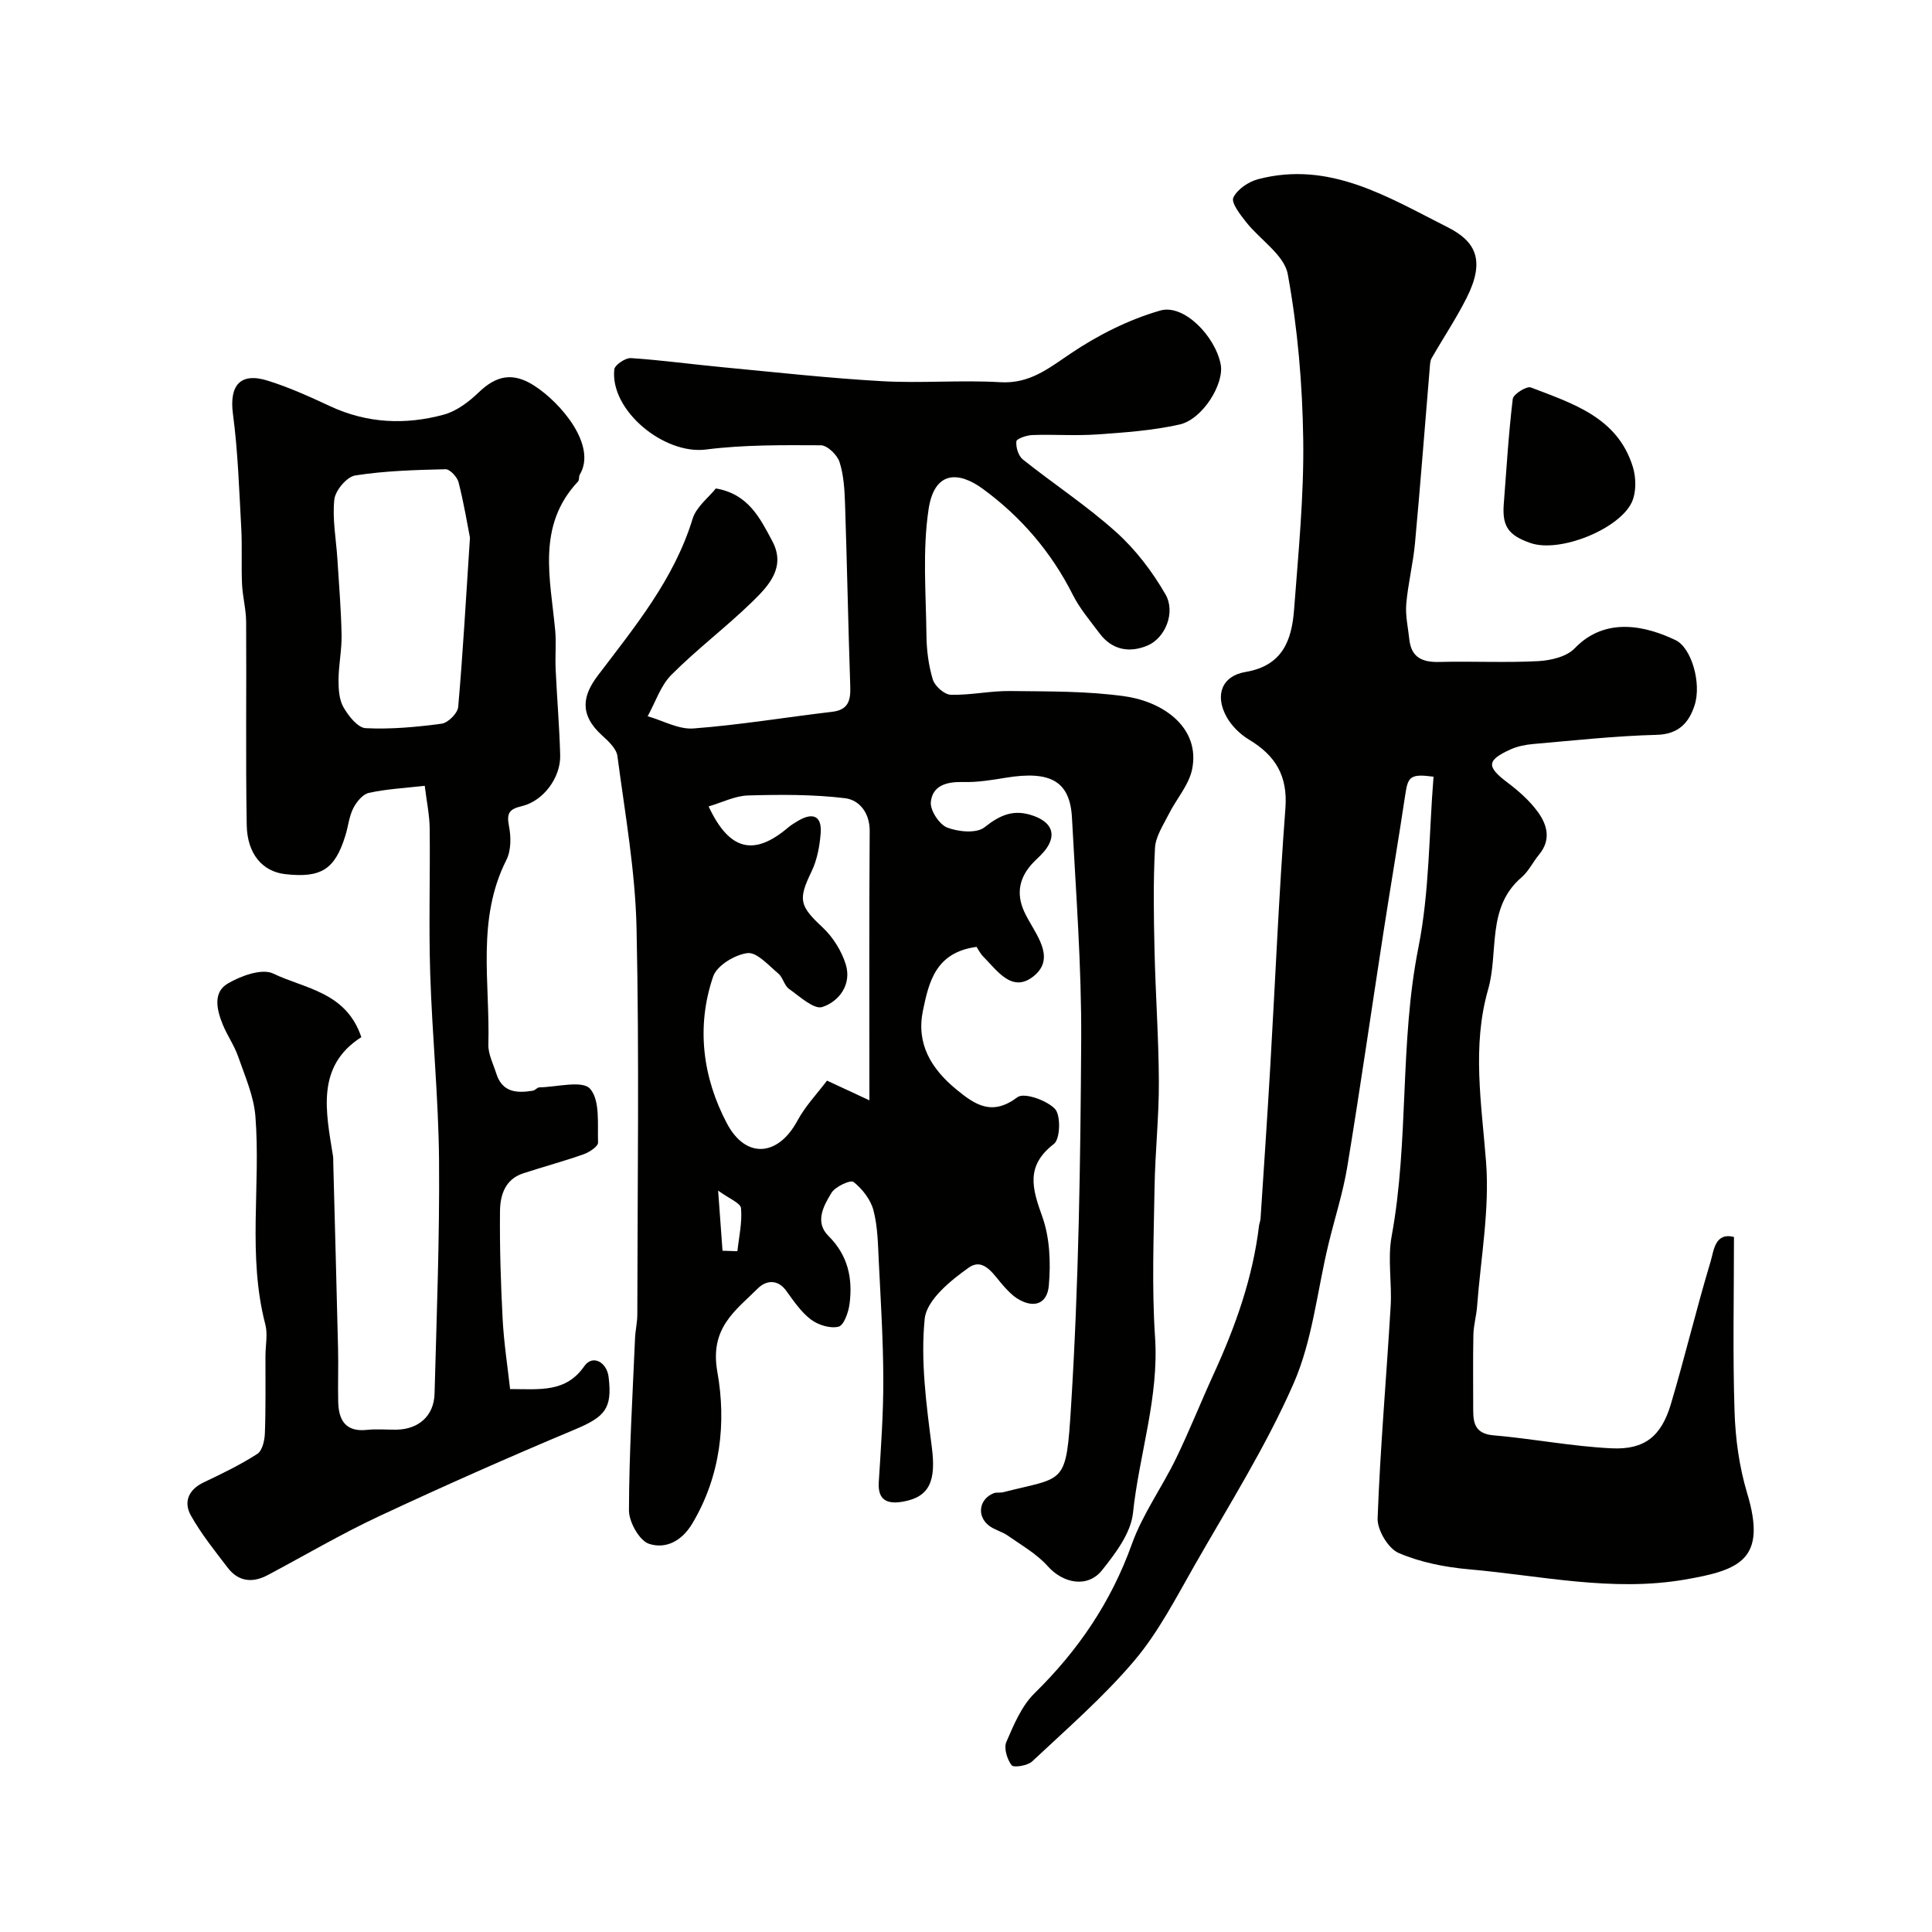
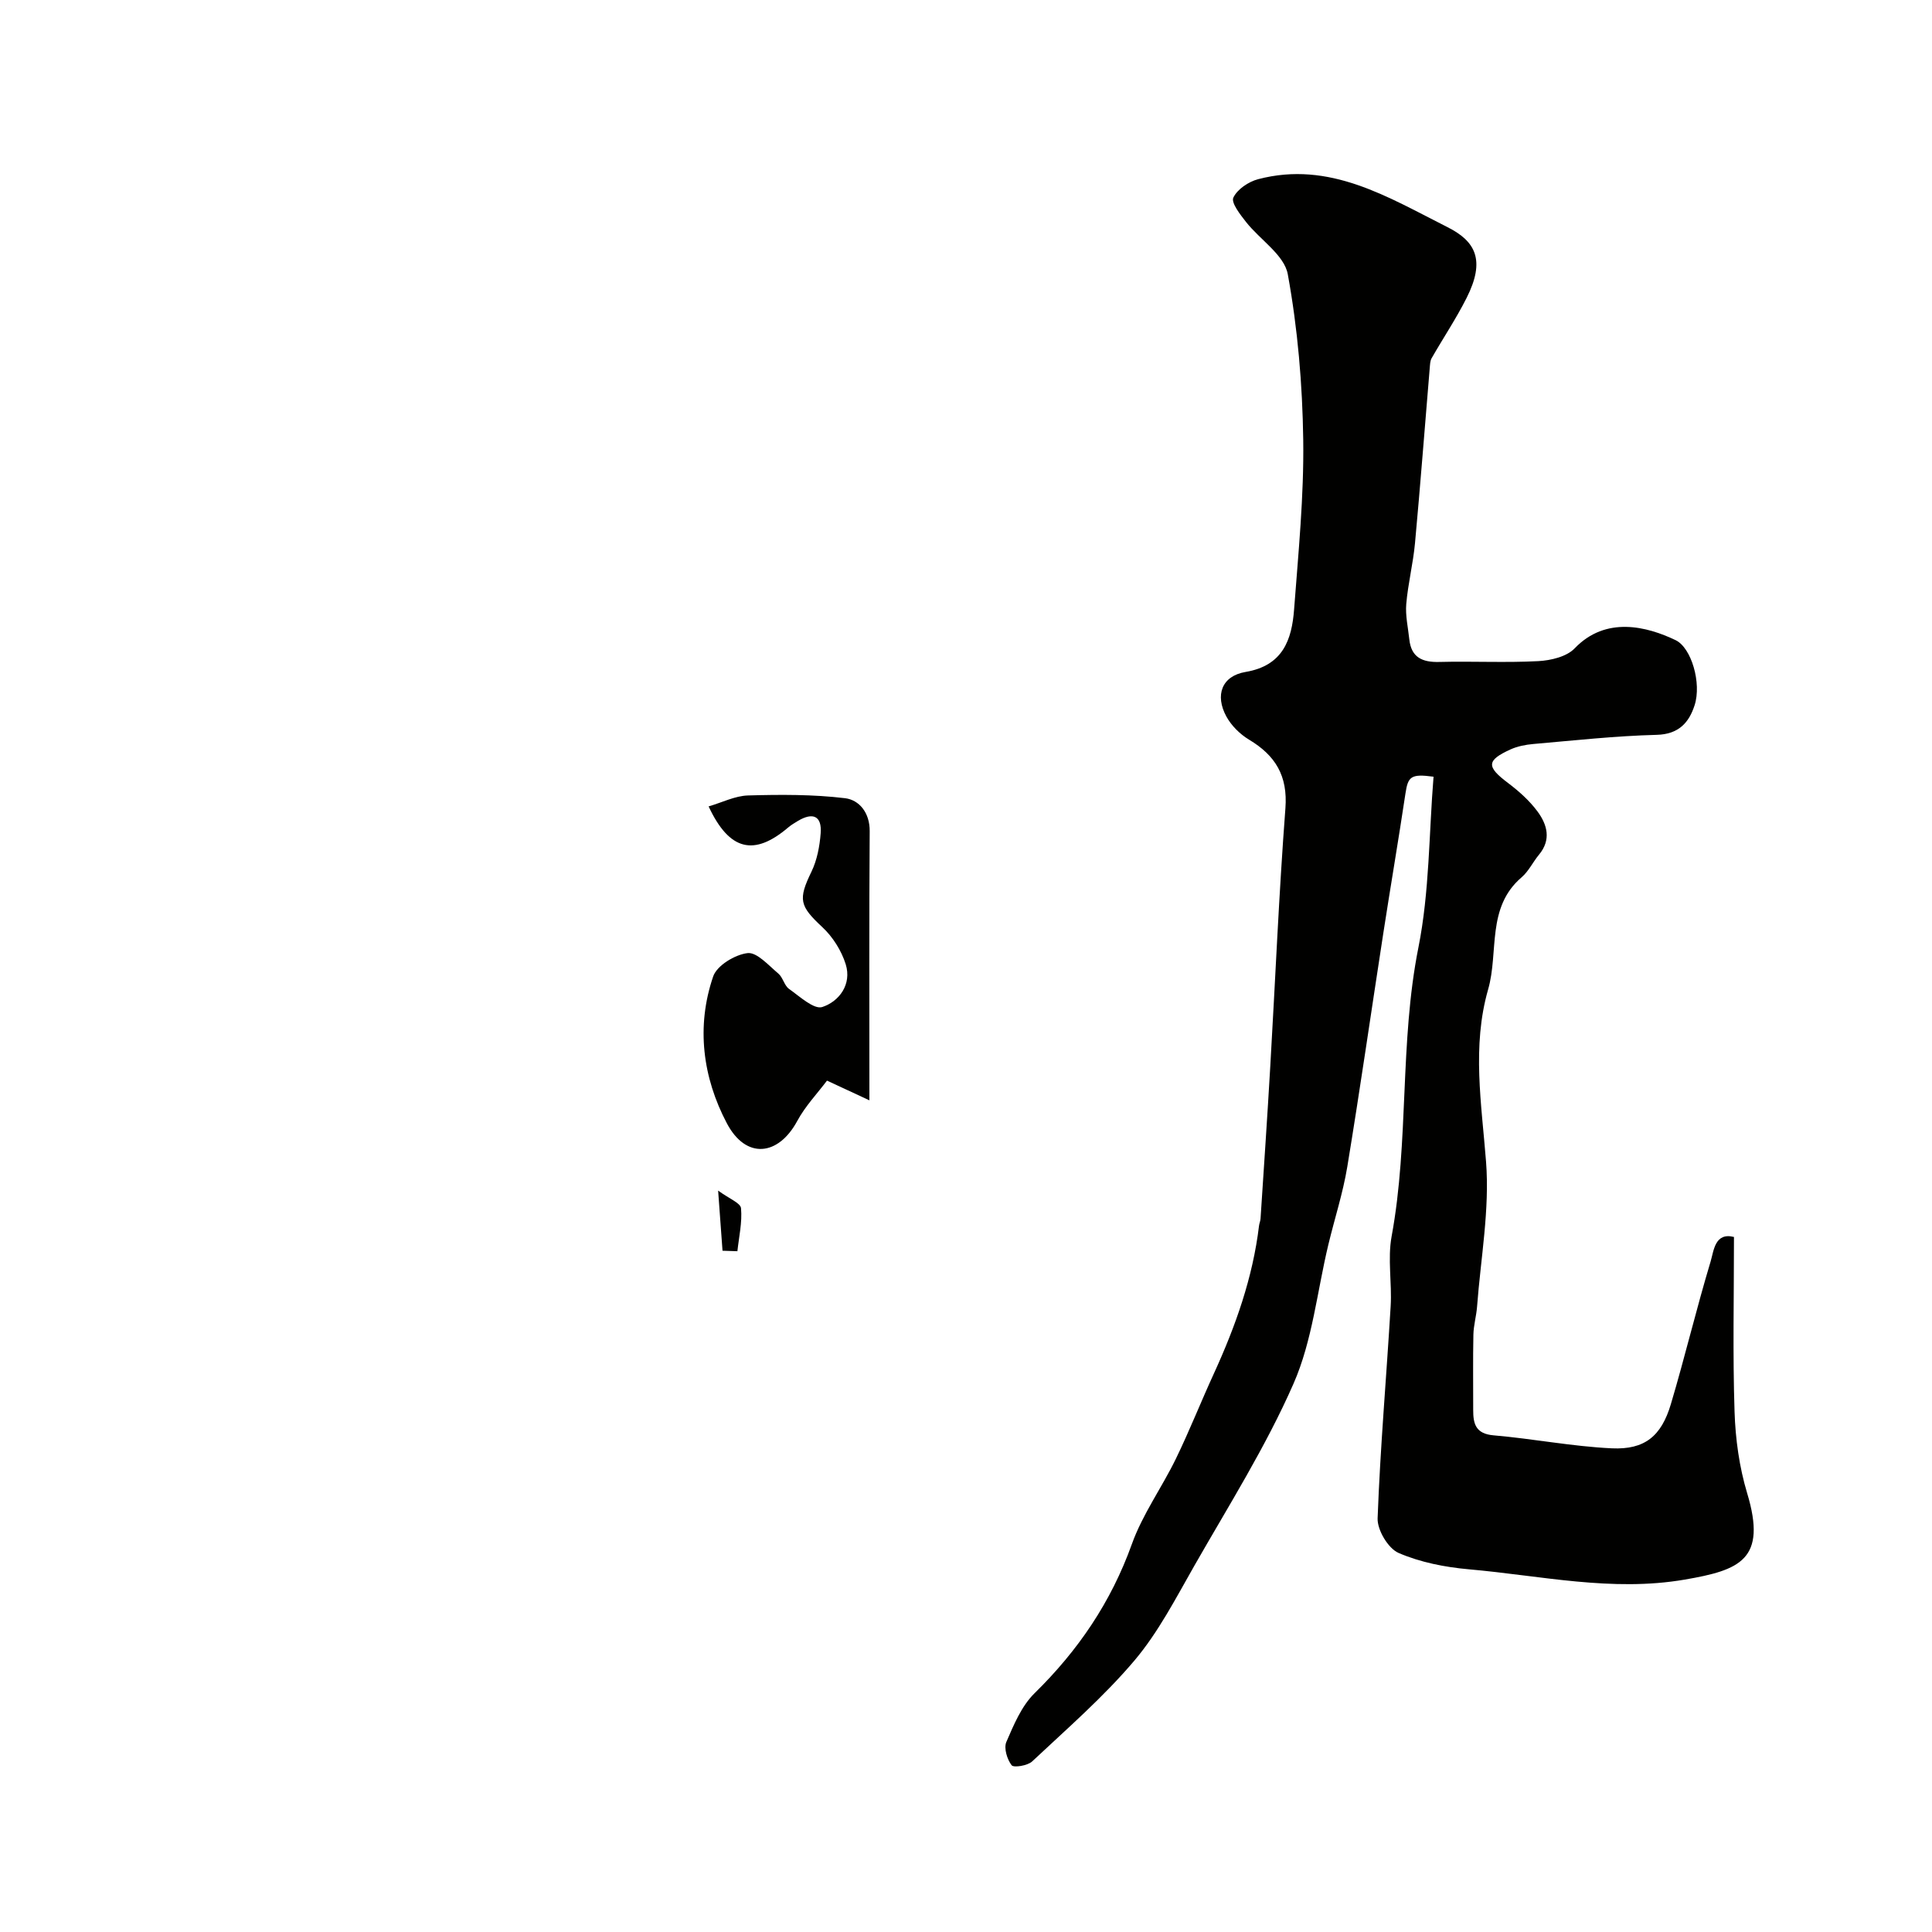
<svg xmlns="http://www.w3.org/2000/svg" enable-background="new 0 0 400 400" viewBox="0 0 400 400">
  <g fill="#010100">
-     <path d="m148.21 101.13c6.72 1.13 9.16 6.16 11.69 10.91 2.85 5.35-.69 9.17-4.03 12.43-5.41 5.29-11.52 9.88-16.86 15.24-2.25 2.25-3.31 5.69-4.92 8.58 3.17.9 6.41 2.77 9.49 2.53 9.6-.73 19.13-2.32 28.71-3.45 3.3-.39 3.84-2.29 3.75-5.17-.43-12.59-.66-25.2-1.08-37.79-.1-2.94-.26-5.99-1.14-8.74-.47-1.48-2.53-3.48-3.89-3.48-7.93-.04-15.93-.12-23.78.88-8.63 1.1-19.86-8.05-18.97-16.58.1-.93 2.3-2.42 3.44-2.35 6.38.42 12.72 1.3 19.09 1.9 10.96 1.04 21.91 2.26 32.89 2.88 8.14.46 16.34-.27 24.48.21 6.06.36 9.94-2.8 14.53-5.9 5.67-3.83 12.07-7.06 18.62-8.94 4.89-1.4 11.37 5.33 12.5 11.14.78 4.02-3.73 11.39-8.52 12.46-5.54 1.24-11.29 1.65-16.97 2.05-4.48.32-9-.03-13.49.13-1.18.04-3.26.74-3.32 1.31-.13 1.22.42 3.02 1.34 3.75 6.39 5.09 13.28 9.6 19.33 15.05 4.03 3.62 7.49 8.17 10.2 12.88 2.15 3.74-.06 9.03-3.69 10.58-3.72 1.58-7.34.98-9.95-2.5-1.96-2.61-4.12-5.15-5.57-8.04-4.45-8.83-10.75-16.15-18.61-21.89-5-3.66-10.03-3.79-11.23 4.24-1.28 8.52-.54 17.36-.44 26.05.03 3.08.43 6.26 1.32 9.19.41 1.36 2.39 3.11 3.7 3.15 4.08.12 8.19-.82 12.29-.77 7.96.1 16-.02 23.84 1.11 8.18 1.18 15.55 6.68 13.86 15.07-.67 3.3-3.28 6.18-4.85 9.33-1.13 2.26-2.72 4.61-2.84 6.99-.38 7.01-.26 14.05-.1 21.08.2 9.1.86 18.2.9 27.3.03 7.27-.77 14.53-.89 21.8-.17 10.36-.59 20.77.1 31.09.84 12.51-3.29 24.26-4.57 36.42-.44 4.15-3.61 8.34-6.4 11.83-3.01 3.78-8.09 2.72-11.24-.82-2.27-2.55-5.43-4.33-8.28-6.34-1.2-.84-2.76-1.18-3.9-2.07-2.58-2-2.04-5.49.97-6.7.59-.24 1.33-.05 1.97-.21 12.86-3.28 13.03-1.2 14.07-17.96 1.57-25.14 1.94-50.37 2.09-75.57.09-15.36-1.1-30.73-1.91-46.09-.4-7.58-4.42-9.83-13.7-8.31-2.91.48-5.87.97-8.79.89-3.37-.09-6.38.66-6.73 4.14-.17 1.71 1.73 4.63 3.37 5.28 2.3.9 6.08 1.26 7.73-.04 3.31-2.62 6.14-3.85 10.24-2.35 3.46 1.26 4.68 3.58 2.7 6.57-.72 1.09-1.76 1.98-2.7 2.93-2.92 2.97-3.78 6.34-2.04 10.23.26.59.57 1.15.88 1.72 2.15 3.85 5.52 8.33.95 11.84-4.35 3.34-7.39-1.27-10.24-4.14-.7-.7-1.15-1.65-1.42-2.05-8.48 1.14-9.87 7.24-11.1 13.17-1.43 6.9 1.69 12.04 6.91 16.35 3.98 3.28 7.45 5.52 12.66 1.6 1.36-1.02 6.06.63 7.76 2.43 1.24 1.31 1.09 6.24-.21 7.24-5.91 4.55-4.52 9.2-2.42 15.05 1.57 4.38 1.77 9.55 1.36 14.26-.34 4.01-3.32 4.81-6.68 2.61-.96-.63-1.77-1.5-2.56-2.35-2.04-2.21-4.12-6.2-7.32-3.96-3.8 2.67-8.75 6.73-9.14 10.6-.88 8.72.34 17.75 1.47 26.55.89 6.9-.36 10.33-5.97 11.31-3.04.53-5.26-.1-5.01-4.04.45-7.09.96-14.18.94-21.28-.02-8.09-.53-16.19-.93-24.28-.18-3.59-.21-7.28-1.11-10.72-.58-2.22-2.3-4.42-4.12-5.87-.61-.49-3.78.95-4.57 2.25-1.63 2.68-3.53 6.06-.62 8.94 4.05 4.01 5.04 8.79 4.36 14.06-.22 1.72-1.16 4.42-2.27 4.71-1.71.44-4.22-.34-5.73-1.48-2.04-1.54-3.57-3.83-5.11-5.95-1.83-2.52-4.25-2.1-5.84-.52-4.74 4.69-10.04 8.23-8.42 17.32 1.87 10.46.7 21.55-5.2 31.41-2.24 3.75-5.62 5.28-8.95 4.18-1.99-.66-4.15-4.51-4.15-6.92.03-11.89.75-23.78 1.26-35.66.07-1.64.47-3.27.47-4.91.03-26.66.42-53.33-.16-79.97-.26-11.91-2.4-23.78-3.96-35.63-.2-1.53-1.83-3.06-3.12-4.22-4.98-4.49-3.96-8.46-.94-12.45 7.7-10.16 15.81-19.96 19.64-32.5.78-2.47 3.33-4.38 4.8-6.24zm31.79 126.68c0-19.1-.07-37.42.06-55.73.03-3.83-2.18-6.46-5.09-6.82-6.63-.8-13.39-.76-20.09-.57-2.7.08-5.37 1.45-8.17 2.27 4.32 9.24 9.45 10.34 16.5 4.34.62-.52 1.33-.94 2.03-1.36 3.04-1.8 4.95-1.04 4.67 2.59-.21 2.69-.74 5.53-1.9 7.93-2.81 5.79-2.47 7.1 2.25 11.5 2.16 2.01 3.96 4.87 4.84 7.69 1.28 4.15-1.34 7.68-4.85 8.84-1.72.57-4.69-2.19-6.89-3.75-.99-.7-1.26-2.38-2.22-3.18-2.01-1.68-4.43-4.46-6.37-4.23-2.6.31-6.33 2.56-7.11 4.82-3.56 10.38-2.18 20.93 2.83 30.42 3.96 7.51 10.65 6.78 14.57-.48 1.67-3.1 4.19-5.73 6.16-8.36 3.52 1.65 5.86 2.73 8.78 4.08zm-30.41 31.14c1.03.03 2.05.07 3.08.1.32-2.97 1.02-5.98.75-8.9-.1-1.09-2.46-1.97-4.74-3.65.37 5.09.64 8.77.91 12.45z" />
+     <path d="m148.21 101.13zm31.79 126.68c0-19.1-.07-37.42.06-55.73.03-3.83-2.18-6.46-5.09-6.82-6.63-.8-13.39-.76-20.09-.57-2.7.08-5.37 1.45-8.17 2.27 4.32 9.24 9.45 10.34 16.5 4.34.62-.52 1.33-.94 2.03-1.36 3.04-1.8 4.95-1.04 4.67 2.59-.21 2.69-.74 5.53-1.9 7.93-2.81 5.79-2.47 7.1 2.25 11.5 2.16 2.01 3.96 4.87 4.84 7.69 1.28 4.15-1.34 7.68-4.85 8.84-1.72.57-4.69-2.19-6.89-3.75-.99-.7-1.26-2.38-2.22-3.18-2.01-1.68-4.43-4.46-6.37-4.23-2.6.31-6.33 2.56-7.11 4.82-3.56 10.38-2.18 20.93 2.83 30.42 3.96 7.51 10.65 6.78 14.57-.48 1.67-3.1 4.19-5.73 6.16-8.36 3.52 1.65 5.86 2.73 8.78 4.08zm-30.41 31.14c1.03.03 2.05.07 3.08.1.32-2.97 1.02-5.98.75-8.9-.1-1.09-2.46-1.97-4.74-3.65.37 5.09.64 8.77.91 12.45z" />
    <path d="m359 256.1c0 12.32-.27 24.25.12 36.15.18 5.67.98 11.49 2.61 16.9 4.15 13.76-1.49 15.92-12.93 17.89-15.08 2.59-29.82-.83-44.67-2.13-4.95-.44-10.06-1.44-14.57-3.39-2.15-.93-4.43-4.75-4.34-7.17.54-14.65 1.83-29.27 2.7-43.91.29-4.82-.66-9.79.2-14.47 3.64-19.78 1.6-40.01 5.55-59.82 2.3-11.55 2.17-23.58 3.13-35.34-4.71-.64-5.29-.04-5.82 3.5-1.45 9.67-3.1 19.3-4.59 28.96-2.49 16.1-4.8 32.23-7.45 48.31-.9 5.44-2.63 10.73-3.92 16.11-2.32 9.64-3.29 19.85-7.21 28.78-5.73 13.06-13.44 25.27-20.54 37.71-3.84 6.73-7.46 13.78-12.41 19.63-6.38 7.54-13.94 14.09-21.17 20.88-.94.88-3.82 1.33-4.24.79-.94-1.23-1.65-3.53-1.1-4.82 1.54-3.56 3.15-7.45 5.84-10.09 9.03-8.86 15.85-18.88 20.15-30.88 2.21-6.18 6.21-11.7 9.11-17.66 2.82-5.8 5.19-11.81 7.88-17.67 4.48-9.79 8.05-19.84 9.34-30.6.06-.49.28-.96.31-1.44.69-10.53 1.41-21.06 2.02-31.59 1.04-17.8 1.78-35.61 3.13-53.38.51-6.74-2.07-10.94-7.54-14.22-1.86-1.12-3.63-2.87-4.67-4.76-2.43-4.45-.96-8.42 3.96-9.25 7.72-1.3 9.58-6.64 10.05-12.97.88-11.68 2.05-23.39 1.89-35.07-.16-11.47-1.14-23.04-3.2-34.31-.73-3.99-5.76-7.14-8.65-10.82-1.2-1.53-3.11-3.97-2.62-5.03.8-1.72 3.14-3.3 5.13-3.82 14.82-3.89 26.91 3.74 39.21 9.93 5.81 2.92 7.9 6.83 3.95 14.66-2.16 4.29-4.85 8.3-7.24 12.48-.31.54-.32 1.27-.38 1.92-1.02 12.12-1.94 24.25-3.06 36.37-.39 4.22-1.45 8.38-1.81 12.6-.2 2.39.37 4.86.63 7.29.4 3.77 2.68 4.79 6.21 4.7 6.83-.18 13.68.19 20.49-.17 2.59-.14 5.88-.91 7.54-2.65 6.48-6.76 15.02-4.51 20.9-1.69 3.26 1.56 5.41 8.88 3.93 13.47-1.15 3.57-3.27 6.01-7.84 6.13-8.54.22-17.06 1.16-25.58 1.9-1.59.14-3.26.47-4.7 1.12-5.01 2.29-4.99 3.57-.52 6.94 2.24 1.69 4.42 3.63 6.08 5.86 2.04 2.74 2.94 5.88.33 9.01-1.25 1.51-2.13 3.41-3.58 4.66-7.34 6.27-4.71 15.47-6.94 23.22-3.38 11.8-1.36 23.68-.43 35.67.77 9.9-1.11 20-1.86 30.01-.15 1.94-.72 3.86-.76 5.8-.11 5.19-.03 10.38-.04 15.57-.01 2.89.51 4.95 4.21 5.27 8.19.7 16.32 2.31 24.51 2.69 6.8.31 10.23-2.53 12.2-9.13 2.92-9.81 5.29-19.78 8.24-29.57.66-2.23.88-6.06 4.83-5.06z" />
-     <path d="m74.81 214.73c-9.4 6-7.36 15.35-5.87 24.58.08.49.04 1 .06 1.5.33 12.77.69 25.53.99 38.3.09 3.69-.05 7.38.03 11.07.08 3.83 1.5 6.35 5.99 5.86 1.98-.22 4-.02 6-.04 4.64-.05 7.84-2.85 7.96-7.46.43-16.1 1.06-32.2.93-48.3-.11-12.89-1.42-25.77-1.83-38.67-.32-10.02.01-20.07-.11-30.1-.03-2.72-.62-5.44-1.02-8.78-4.2.48-7.96.67-11.58 1.47-1.28.28-2.58 1.9-3.24 3.22-.86 1.71-1.03 3.75-1.61 5.61-2.16 7.02-5.01 8.83-12.47 7.99-4.63-.52-7.86-4.12-7.96-10.18-.24-14.02-.03-28.05-.12-42.08-.02-2.6-.73-5.19-.85-7.8-.17-3.85.05-7.72-.16-11.57-.44-7.89-.68-15.82-1.72-23.64-.78-5.86 1.46-8.68 7.16-6.91 4.45 1.38 8.74 3.34 12.98 5.31 7.65 3.56 15.57 3.89 23.5 1.74 2.66-.72 5.21-2.66 7.25-4.62 3.61-3.47 7.02-4.23 11.43-1.42 5.63 3.6 13.08 12.45 9.49 18.45-.24.4-.07 1.11-.36 1.42-8.66 9.22-5.71 20.18-4.73 30.87.24 2.64-.04 5.33.09 7.99.27 5.94.78 11.86.94 17.8.13 4.66-3.49 9.51-7.96 10.57-2.51.59-3.18 1.39-2.65 4.06.45 2.26.47 5.1-.53 7.08-6.22 12.29-3.37 25.39-3.73 38.18-.06 1.99 1.01 4.04 1.64 6.03 1.23 3.93 4.27 4.11 7.6 3.55.46-.08.87-.67 1.31-.68 3.63-.07 8.9-1.51 10.5.28 2.11 2.37 1.53 7.3 1.66 11.14.03.8-1.81 2.01-2.99 2.43-4.11 1.45-8.34 2.59-12.49 3.94-3.79 1.23-4.79 4.55-4.82 7.85-.08 7.47.16 14.95.55 22.41.26 4.85 1.01 9.67 1.54 14.41 6.2.01 11.53.78 15.38-4.76 1.68-2.42 4.65-.86 5.02 2.29.79 6.56-.77 8.24-7.11 10.89-13.62 5.71-27.12 11.69-40.5 17.95-7.82 3.66-15.3 8.07-22.94 12.13-3.17 1.69-6.09 1.41-8.33-1.53-2.67-3.5-5.47-6.97-7.61-10.79-1.55-2.78-.52-5.36 2.67-6.87 3.78-1.79 7.57-3.63 11.08-5.88 1.04-.67 1.52-2.79 1.57-4.28.2-5.35.1-10.71.12-16.06.01-2.17.5-4.45-.03-6.48-3.72-14.24-.92-28.75-2.05-43.07-.33-4.21-2.17-8.33-3.58-12.4-.8-2.3-2.27-4.36-3.19-6.63-1.21-2.98-2.09-6.61 1.03-8.46 2.72-1.6 7.1-3.2 9.44-2.07 6.53 3.16 15.06 3.75 18.23 13.16zm22.49-103.41c-.5-2.57-1.24-7.07-2.36-11.47-.28-1.1-1.79-2.72-2.7-2.7-6.25.15-12.54.32-18.7 1.29-1.73.27-4.12 3.11-4.32 4.98-.44 4.02.37 8.18.63 12.28.33 5.25.77 10.49.87 15.74.06 3.09-.61 6.2-.63 9.3-.01 1.92.11 4.12 1.03 5.7 1.03 1.8 2.95 4.24 4.59 4.32 5.23.26 10.53-.23 15.74-.93 1.31-.18 3.29-2.15 3.41-3.44.97-10.98 1.58-22 2.44-35.07z" />
-     <path d="m311.32 104.62c.57-7.35 1-14.72 1.88-22.03.12-.98 2.88-2.71 3.75-2.37 8.66 3.33 17.95 6.18 21.11 16.43.7 2.26.74 5.31-.23 7.37-2.59 5.5-14.86 10.53-20.98 8.4-4.38-1.53-5.82-3.29-5.53-7.8z" />
  </g>
</svg>